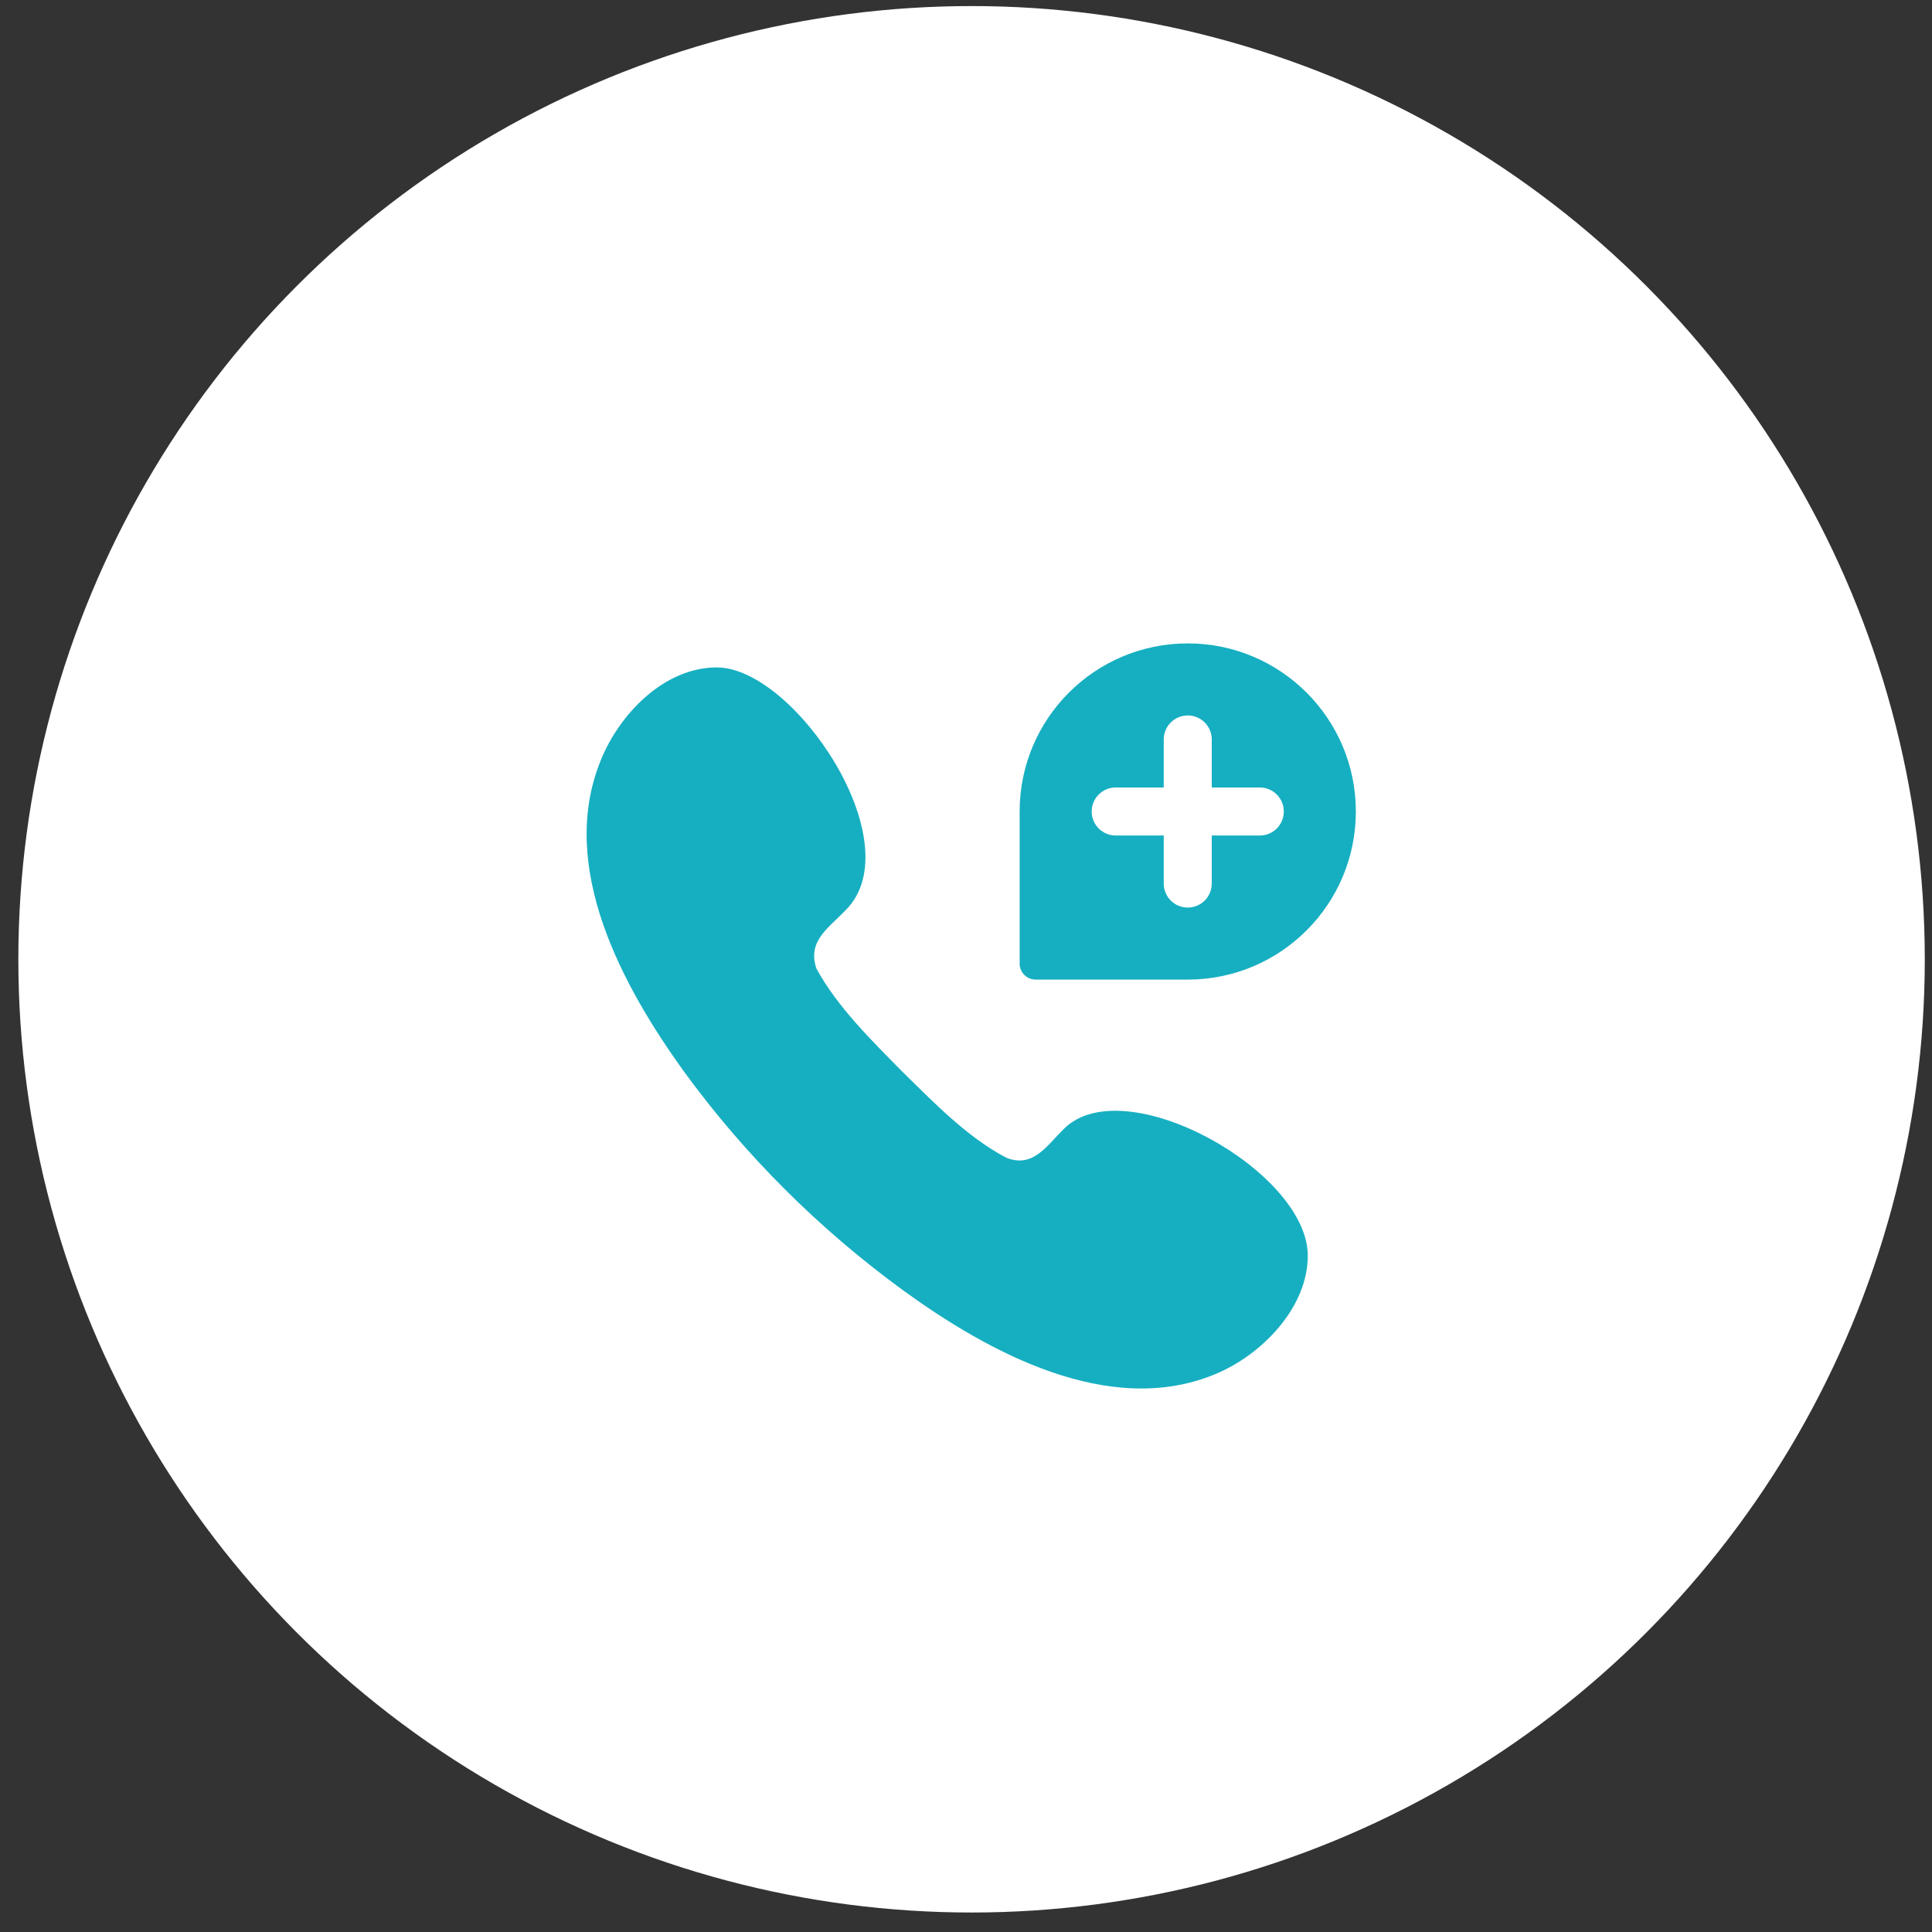
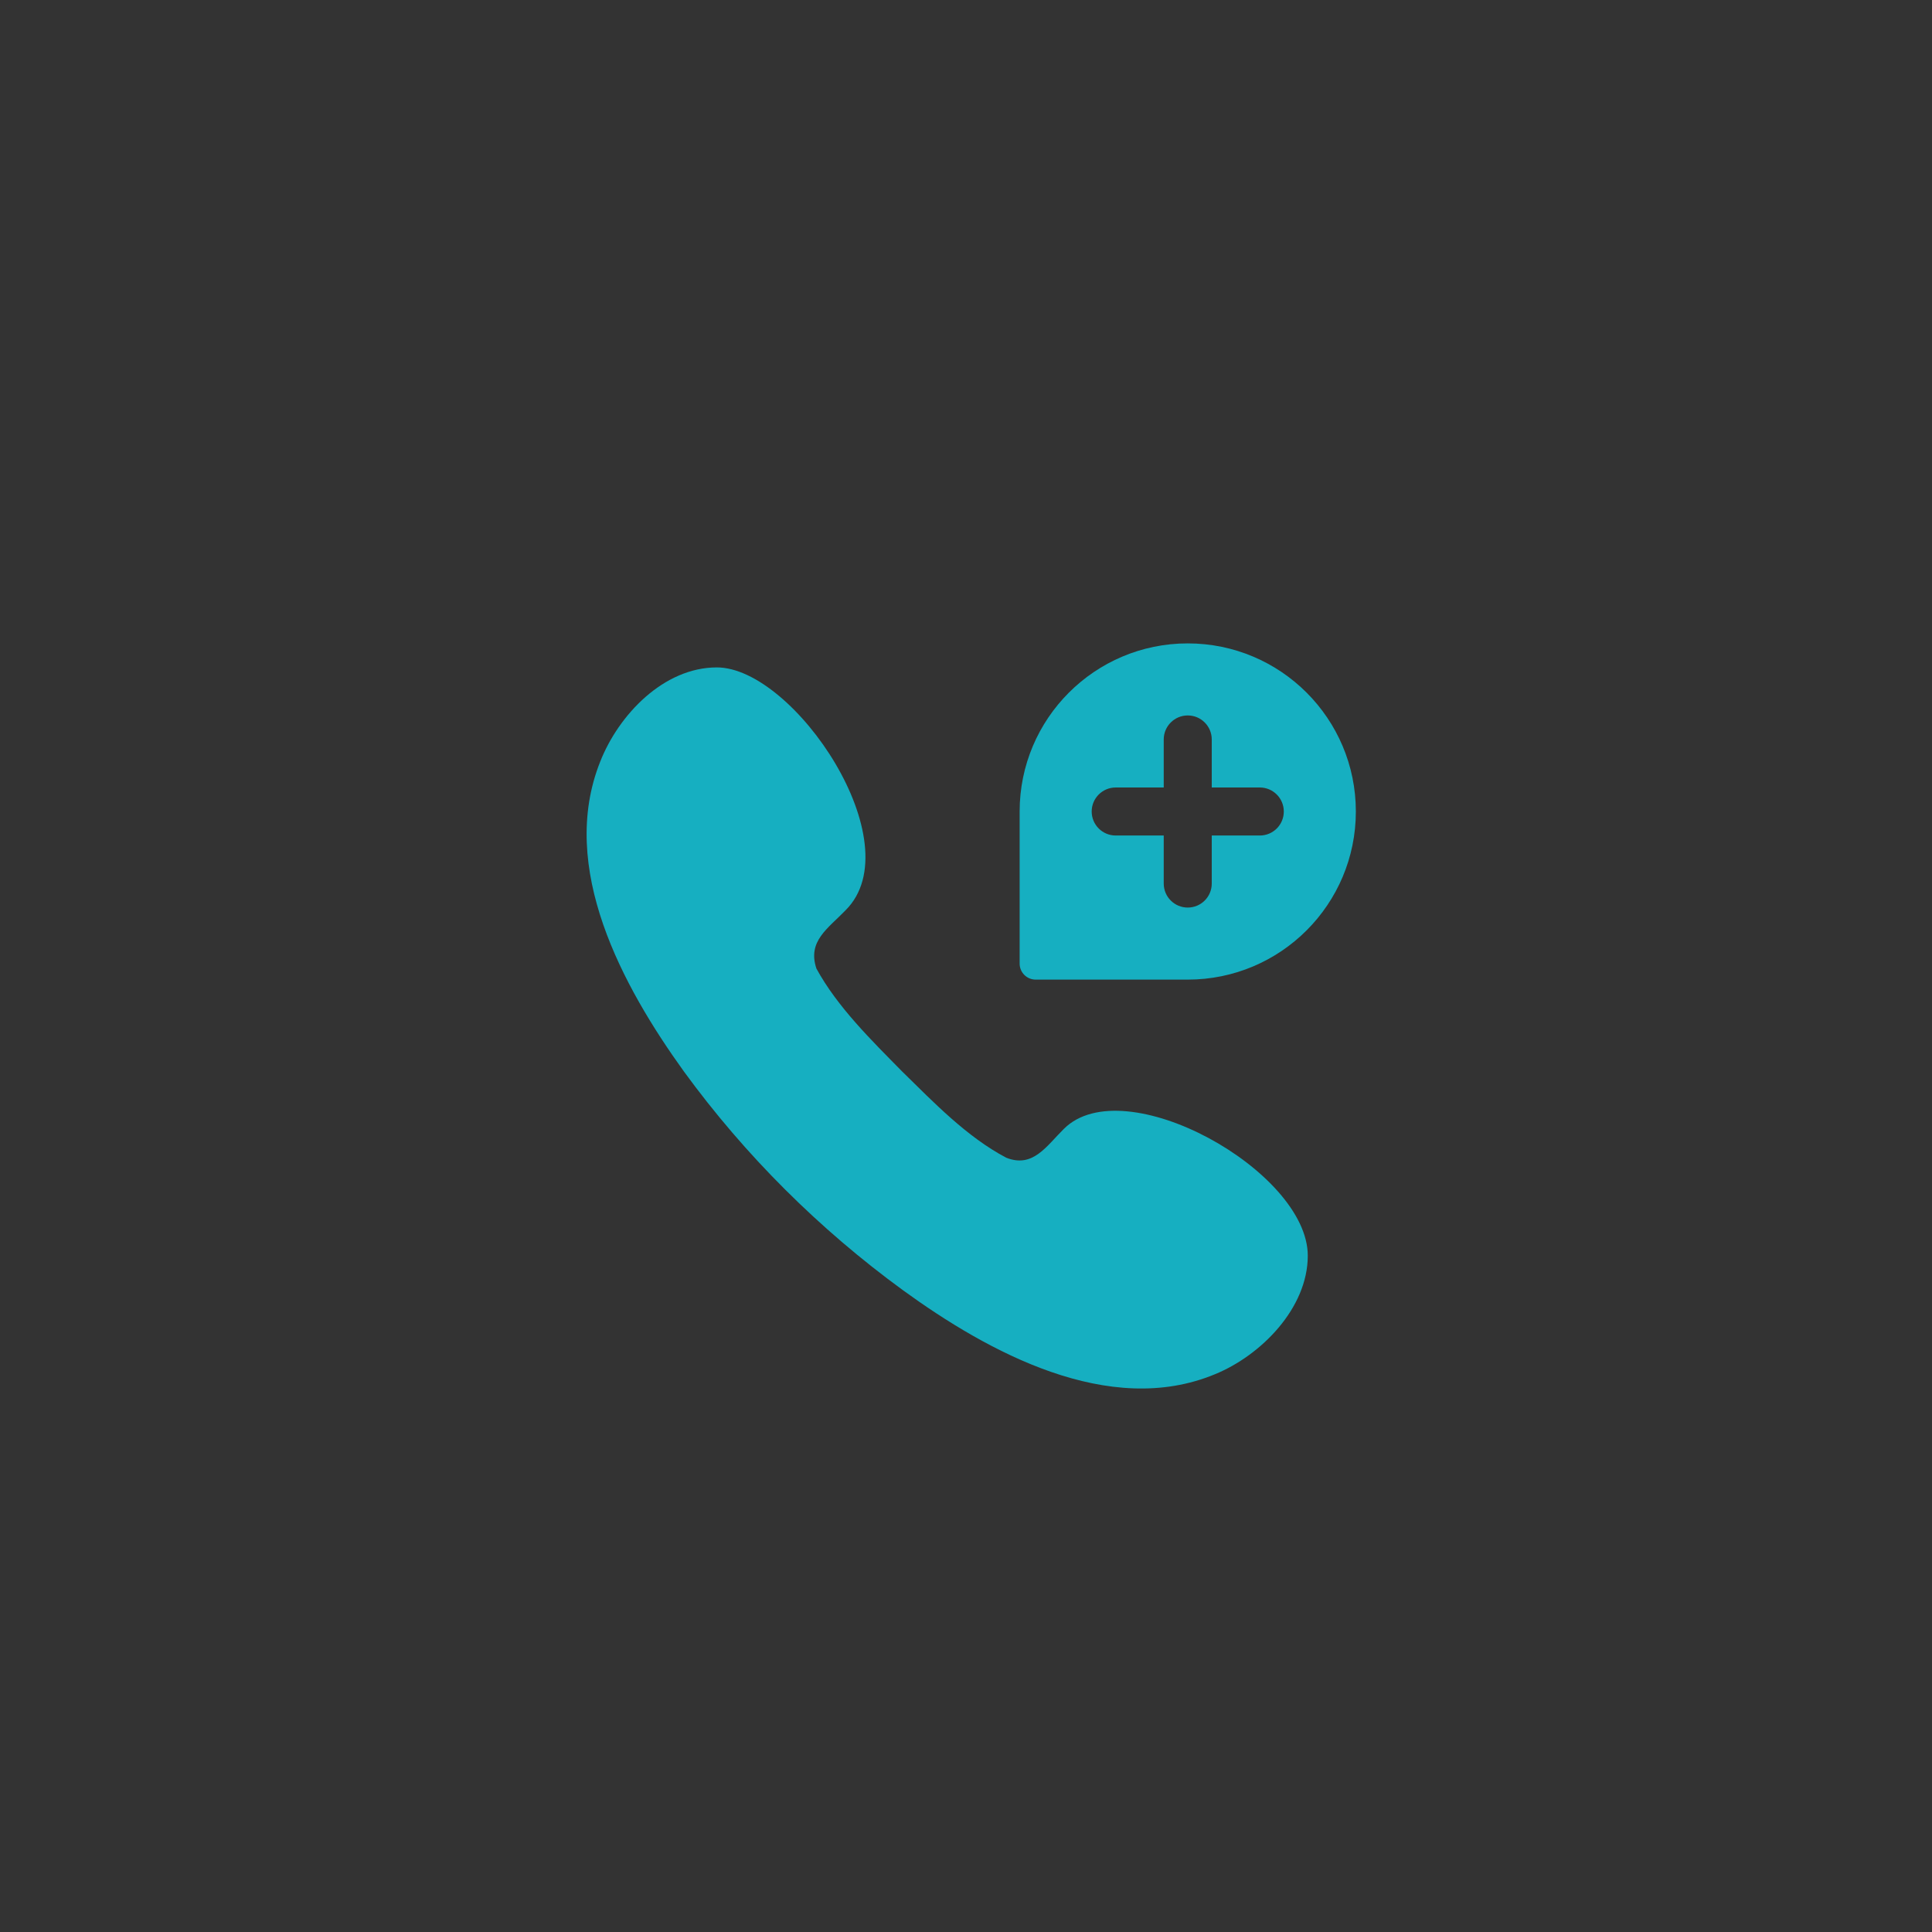
<svg xmlns="http://www.w3.org/2000/svg" width="93" height="93" viewBox="0 0 93 93" fill="none">
  <rect x="0" y="0" width="93" height="93" fill="#333333" stroke="none" />
-   <circle cx="46.768" cy="46.177" r="45.885" fill="white" />
  <path d="M62.952 60.444C62.952 62.969 60.703 65.243 58.489 66.149C53.382 68.273 47.552 65.078 43.467 62.108C39.435 59.167 35.867 55.616 32.925 51.583C29.978 47.491 26.846 41.772 28.896 36.653C29.781 34.408 31.948 32.127 34.506 32.127C38.233 32.127 43.935 40.59 40.706 43.814C39.852 44.701 38.858 45.302 39.299 46.623C40.316 48.485 41.959 50.084 43.432 51.583C44.948 53.068 46.537 54.725 48.434 55.727C49.722 56.242 50.369 55.171 51.212 54.34C54.114 51.442 62.952 56.368 62.952 60.444Z" fill="#16AFC1" />
  <path fill-rule="evenodd" clip-rule="evenodd" d="M57.174 30.971C52.705 30.971 49.082 34.594 49.082 39.063V46.385C49.082 46.81 49.427 47.155 49.853 47.155H57.174C61.643 47.155 65.266 43.532 65.266 39.063C65.266 34.594 61.643 30.971 57.174 30.971ZM57.174 34.439C57.813 34.439 58.33 34.957 58.33 35.595V37.907H60.642C61.281 37.907 61.798 38.425 61.798 39.063C61.798 39.702 61.281 40.219 60.642 40.219H58.33V42.531C58.33 43.17 57.813 43.687 57.174 43.687C56.536 43.687 56.018 43.17 56.018 42.531V40.219H53.706C53.068 40.219 52.55 39.702 52.55 39.063C52.55 38.425 53.068 37.907 53.706 37.907H56.018V35.595C56.018 34.957 56.536 34.439 57.174 34.439Z" fill="#16AFC1" />
</svg>